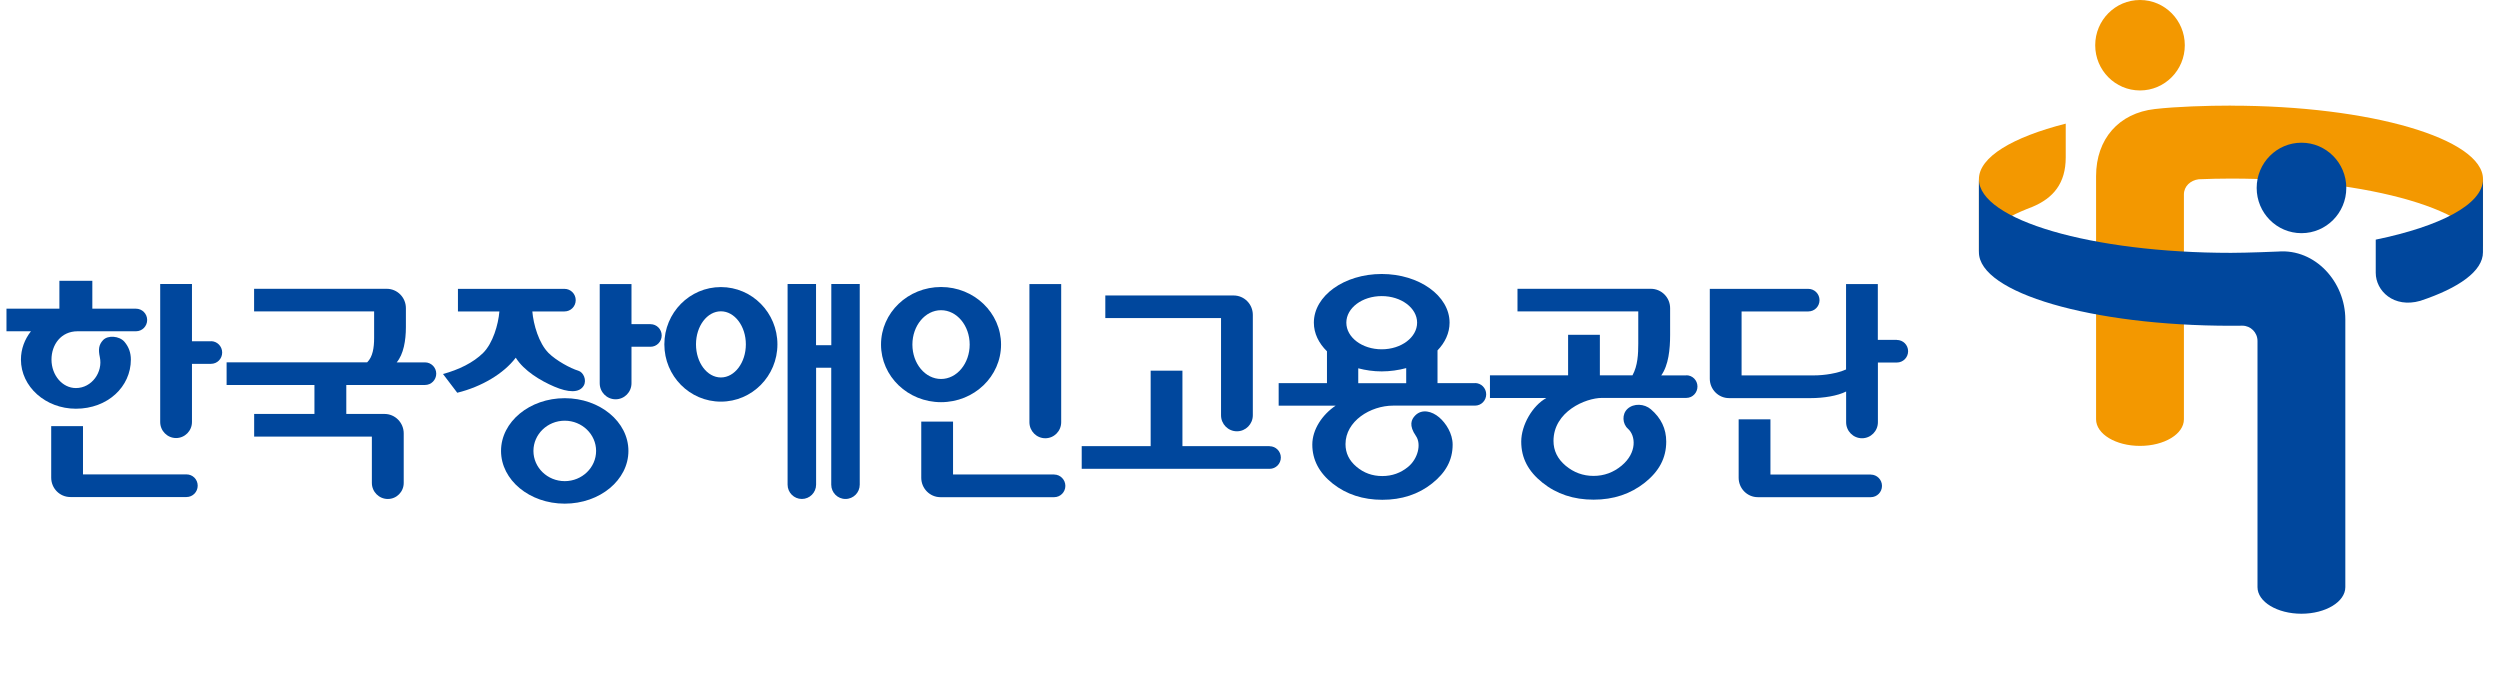
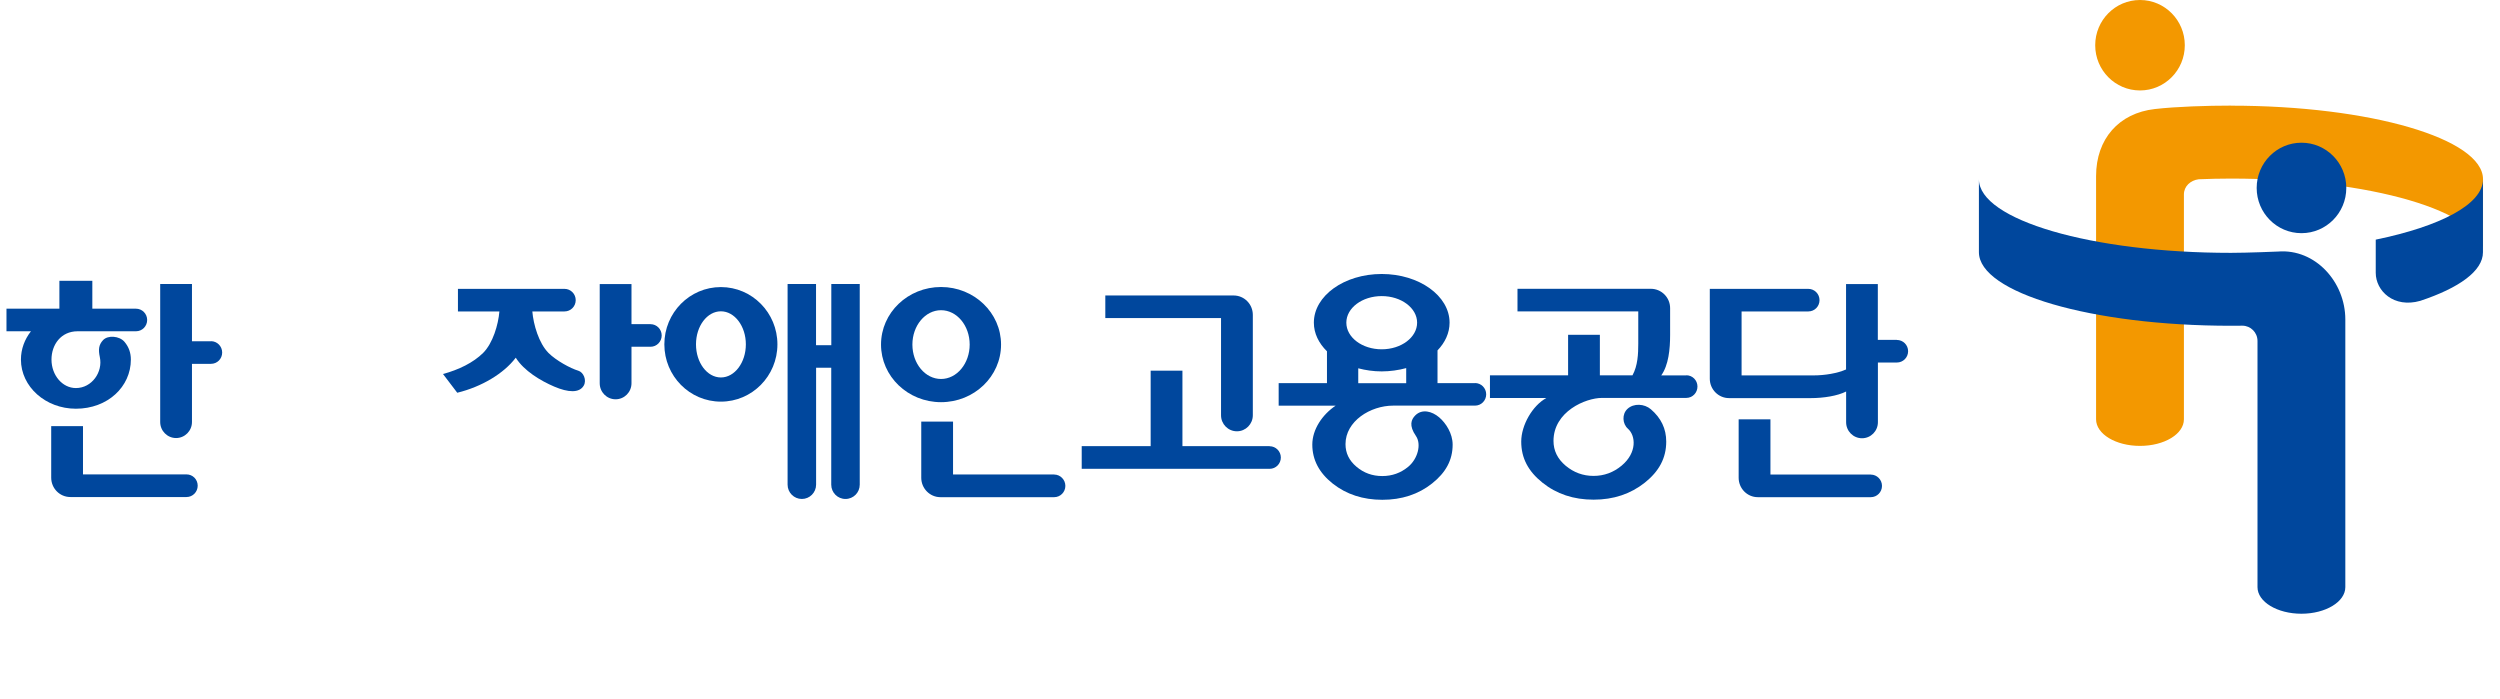
<svg xmlns="http://www.w3.org/2000/svg" viewBox="0 0 193 54">
  <g clip-path="url(#clip0_75_1510)">
    <path d="M64.166 26.648H62.998V21.923H60.802V37.415C60.802 38.026 61.297 38.52 61.903 38.52C62.508 38.52 63.003 38.026 63.003 37.415V28.391H64.172V37.415C64.172 38.026 64.661 38.52 65.272 38.52C65.883 38.52 66.372 38.026 66.372 37.415V21.923H64.177V26.648H64.166Z" fill="#00479D" />
-     <path d="M94.264 32.058C94.264 32.744 94.812 33.296 95.491 33.296C96.17 33.296 96.718 32.738 96.718 32.058V24.309C96.718 23.48 96.055 22.811 95.238 22.811H85.33V24.554H94.264V32.053V32.058Z" fill="#00479D" />
+     <path d="M94.264 32.058C94.264 32.744 94.812 33.296 95.491 33.296C96.17 33.296 96.718 32.738 96.718 32.058V24.309C96.718 23.48 96.055 22.811 95.238 22.811H85.33V24.554H94.264V32.053V32.058" fill="#00479D" />
    <path d="M14.399 36.623H6.407V32.897H3.953V36.873C3.953 37.702 4.611 38.371 5.433 38.371H14.399C14.878 38.371 15.262 37.978 15.262 37.495C15.262 37.011 14.878 36.623 14.399 36.623Z" fill="#00479D" />
    <path d="M16.289 26.345H14.82V21.923H12.367V32.579C12.367 33.264 12.919 33.817 13.593 33.817C14.267 33.817 14.82 33.264 14.82 32.579V28.088H16.289C16.768 28.088 17.152 27.7 17.152 27.216C17.152 26.733 16.763 26.339 16.289 26.339V26.345Z" fill="#00479D" />
    <path d="M50.22 25.021H48.751V21.928H46.298V29.586C46.298 30.272 46.845 30.825 47.524 30.825C48.203 30.825 48.751 30.272 48.751 29.586V26.77H50.22C50.699 26.77 51.083 26.376 51.083 25.898C51.083 25.42 50.699 25.026 50.22 25.026V25.021Z" fill="#00479D" />
    <path d="M10.103 27.763C10.103 27.243 9.95 26.796 9.613 26.392C9.218 25.925 8.323 25.861 7.955 26.259C7.613 26.626 7.586 26.998 7.707 27.572C7.955 28.715 7.097 29.958 5.859 29.958C4.817 29.958 3.975 28.97 3.975 27.758C3.975 26.61 4.707 25.574 5.991 25.574H10.498C10.977 25.574 11.361 25.186 11.361 24.702C11.361 24.219 10.972 23.831 10.498 23.831H7.128V21.678H4.585V23.831H0.5V25.574H2.39C1.906 26.19 1.616 26.945 1.616 27.758C1.616 29.852 3.517 31.553 5.859 31.553C8.318 31.553 10.103 29.852 10.103 27.758V27.763Z" fill="#00479D" />
    <path d="M81.388 36.628H73.575V32.547H71.121V36.883C71.121 37.707 71.785 38.382 72.601 38.382H81.382C81.861 38.382 82.246 37.989 82.246 37.511C82.246 37.032 81.856 36.634 81.382 36.634L81.388 36.628Z" fill="#00479D" />
    <path d="M98.013 34.444H91.284V28.614H88.831V34.444H83.508V36.193H98.018C98.497 36.193 98.881 35.8 98.881 35.321C98.881 34.843 98.492 34.45 98.018 34.45L98.013 34.444Z" fill="#00479D" />
    <path d="M130.191 28.981H128.248C128.811 28.194 128.933 26.966 128.933 25.866V23.788C128.933 22.965 128.264 22.295 127.448 22.295H117.15V24.038H126.474V26.541C126.474 27.307 126.438 28.231 126.027 28.976H123.51V25.845H121.057V28.976H115.024V30.724H119.382C118.309 31.309 117.439 32.818 117.439 34.093C117.439 35.369 117.982 36.384 119.077 37.261C120.172 38.138 121.483 38.574 123.026 38.574C124.568 38.574 125.879 38.133 126.979 37.261C128.08 36.384 128.633 35.364 128.633 34.093C128.633 33.094 128.237 32.276 127.448 31.596C126.943 31.165 126.126 31.117 125.642 31.564C125.2 31.973 125.247 32.722 125.679 33.1C126.279 33.631 126.395 34.944 125.189 35.948C124.558 36.474 123.831 36.74 123.021 36.74C122.21 36.74 121.489 36.474 120.862 35.948C120.24 35.422 119.93 34.784 119.93 34.04C119.93 31.771 122.409 30.719 123.673 30.719H130.18C130.66 30.719 131.044 30.325 131.044 29.842C131.044 29.358 130.66 28.97 130.18 28.97L130.191 28.981Z" fill="#00479D" />
    <path d="M146.432 26.238H144.968V21.928H142.515V28.523C141.836 28.821 140.883 28.981 139.999 28.981H134.45V24.043H139.603C140.083 24.043 140.467 23.655 140.467 23.172C140.467 22.688 140.077 22.3 139.603 22.3H131.996V29.236C131.996 30.059 132.66 30.734 133.481 30.734H139.809C140.762 30.734 141.863 30.564 142.521 30.224V32.594C142.521 33.28 143.068 33.833 143.747 33.833C144.426 33.833 144.974 33.28 144.974 32.594V27.987H146.437C146.917 27.987 147.306 27.599 147.306 27.115C147.306 26.631 146.917 26.244 146.437 26.244L146.432 26.238Z" fill="#00479D" />
    <path d="M144.426 36.634H136.678V32.371H134.224V36.883C134.224 37.707 134.882 38.382 135.703 38.382H144.426C144.906 38.382 145.29 37.989 145.29 37.511C145.29 37.032 144.901 36.639 144.426 36.639V36.634Z" fill="#00479D" />
-     <path d="M80.698 33.833C81.377 33.833 81.924 33.28 81.924 32.594V21.928H79.471V32.594C79.471 33.28 80.019 33.833 80.698 33.833Z" fill="#00479D" />
    <path d="M39.817 27.615C40.454 28.635 41.744 29.4 42.792 29.847C43.85 30.299 44.724 30.362 45.066 29.767C45.308 29.342 45.045 28.736 44.645 28.619C44.039 28.439 42.929 27.832 42.344 27.248C41.597 26.493 41.181 25.058 41.096 24.043H43.581C44.06 24.043 44.445 23.655 44.445 23.172C44.445 22.688 44.055 22.3 43.581 22.3H35.353V24.043H38.554C38.469 25.058 38.053 26.493 37.295 27.248C36.537 27.997 35.426 28.54 34.2 28.874L35.3 30.32C37.19 29.857 38.891 28.837 39.812 27.62L39.817 27.615Z" fill="#00479D" />
-     <path d="M32.804 27.976H30.625C31.156 27.344 31.335 26.281 31.335 25.261V23.788C31.335 22.965 30.672 22.295 29.856 22.295H19.616V24.038H28.882V26.095C28.882 26.839 28.777 27.551 28.345 27.971H17.494V29.72H24.275V31.957H19.621V33.706H28.708V37.282C28.708 37.968 29.261 38.521 29.94 38.521C30.619 38.521 31.167 37.968 31.167 37.282V33.456C31.167 32.632 30.503 31.957 29.687 31.957H26.734V29.72H32.815C33.294 29.72 33.678 29.326 33.678 28.848C33.678 28.369 33.288 27.976 32.815 27.976H32.804Z" fill="#00479D" />
-     <path d="M43.597 30.74C40.886 30.74 38.68 32.563 38.68 34.811C38.68 37.059 40.881 38.882 43.597 38.882C46.314 38.882 48.514 37.059 48.514 34.811C48.514 32.563 46.314 30.74 43.597 30.74ZM43.597 37.144C42.265 37.144 41.181 36.097 41.181 34.811C41.181 33.525 42.265 32.478 43.597 32.478C44.929 32.478 46.019 33.525 46.019 34.811C46.019 36.097 44.934 37.144 43.597 37.144Z" fill="#00479D" />
    <path d="M113.876 29.576H110.976V27.051C111.559 26.445 111.907 25.707 111.907 24.91C111.907 22.837 109.559 21.152 106.668 21.152C103.778 21.152 101.43 22.832 101.43 24.91C101.43 25.739 101.809 26.499 102.442 27.12V29.576H98.713V31.319H103.109C102.088 32.005 101.31 33.147 101.31 34.322C101.31 35.496 101.836 36.501 102.889 37.335C103.941 38.164 105.221 38.584 106.716 38.584C108.211 38.584 109.496 38.164 110.554 37.325C111.613 36.485 112.144 35.523 112.144 34.322C112.144 33.471 111.628 32.664 111.102 32.217C110.544 31.744 109.781 31.548 109.259 32.069C108.943 32.387 108.754 32.85 109.307 33.652C109.754 34.295 109.448 35.427 108.716 36.033C108.138 36.511 107.475 36.751 106.711 36.751C105.947 36.751 105.284 36.511 104.721 36.033C104.152 35.555 103.873 34.976 103.873 34.285C103.873 32.52 105.784 31.314 107.559 31.314H113.871C114.35 31.314 114.734 30.926 114.734 30.442C114.734 29.959 114.345 29.571 113.871 29.571L113.876 29.576ZM106.668 22.858C108.18 22.858 109.401 23.778 109.401 24.91C109.401 26.042 108.18 26.966 106.668 26.966C105.157 26.966 103.937 26.047 103.937 24.91C103.937 23.772 105.163 22.858 106.668 22.858ZM104.857 29.576V28.433C105.421 28.582 106.031 28.672 106.668 28.672C107.306 28.672 107.974 28.577 108.559 28.417V29.581H104.857V29.576Z" fill="#00479D" />
    <path d="M55.653 22.162C53.241 22.162 51.288 24.139 51.288 26.584C51.288 29.029 53.241 31.006 55.653 31.006C58.064 31.006 60.017 29.023 60.017 26.584C60.017 24.145 58.064 22.162 55.653 22.162ZM55.653 29.14C54.589 29.14 53.731 27.998 53.731 26.584C53.731 25.17 54.594 24.033 55.653 24.033C56.711 24.033 57.58 25.175 57.58 26.584C57.58 27.992 56.716 29.14 55.653 29.14Z" fill="#00479D" />
    <path d="M77.281 26.599C77.281 24.149 75.207 22.157 72.648 22.157C70.089 22.157 68.015 24.144 68.015 26.599C68.015 29.055 70.089 31.048 72.648 31.048C75.207 31.048 77.281 29.06 77.281 26.599ZM70.437 26.599C70.437 25.138 71.426 23.948 72.648 23.948C73.869 23.948 74.859 25.133 74.859 26.599C74.859 28.066 73.869 29.257 72.648 29.257C71.426 29.257 70.437 28.072 70.437 26.599Z" fill="#00479D" />
-     <path d="M152.772 13.834V19.467C152.772 18.224 154.147 17.076 156.463 16.14C156.463 16.14 156.763 16.018 156.884 15.976C158.522 15.295 159.474 14.147 159.474 12.154V9.545C155.373 10.587 152.772 12.123 152.772 13.834Z" fill="#F39800" />
    <path d="M168.667 3.492C168.667 5.421 167.119 6.983 165.208 6.983C163.297 6.983 161.75 5.421 161.75 3.492C161.75 1.563 163.297 0 165.208 0C167.119 0 168.667 1.563 168.667 3.492Z" fill="#F39800" />
    <path d="M172.231 8.153C170.404 8.153 168.018 8.227 166.35 8.418C163.58 8.732 161.817 10.72 161.817 13.6V32.371C161.817 33.504 163.333 34.423 165.207 34.423C167.081 34.423 168.598 33.509 168.598 32.371V15.014C168.598 14.376 169.104 13.924 169.735 13.839C170.551 13.807 171.383 13.786 172.231 13.786C182.976 13.786 191.689 16.332 191.689 19.473V13.839C191.689 10.704 182.976 8.158 172.231 8.158V8.153Z" fill="#F39800" />
    <path d="M183.407 18.49V21.062C183.407 22.454 184.797 23.81 186.845 23.225C189.857 22.226 191.684 20.913 191.684 19.478V13.845C191.684 15.769 188.409 17.469 183.407 18.5V18.49Z" fill="#00479D" />
    <path d="M181.134 14.509C181.134 16.438 179.585 18.001 177.674 18.001C175.764 18.001 174.215 16.438 174.215 14.509C174.215 12.58 175.764 11.017 177.674 11.017C179.585 11.017 181.134 12.58 181.134 14.509Z" fill="#00479D" />
    <path d="M175.874 19.419C175.874 19.419 173.479 19.52 172.231 19.52C161.486 19.52 152.772 16.975 152.772 13.834V19.467C152.772 22.608 161.486 25.149 172.231 25.149C172.531 25.149 173.11 25.143 173.11 25.143C173.758 25.143 174.279 25.675 174.279 26.323V45.328C174.279 46.46 175.8 47.38 177.669 47.38C179.539 47.38 181.059 46.46 181.059 45.328V24.66C181.059 21.769 178.738 19.191 175.869 19.419H175.874Z" fill="#00479D" />
  </g>
  <defs>
    <clipPath id="clip0_75_1510">
      <rect width="192" height="54" fill="white" transform="translate(0.5)" />
    </clipPath>
  </defs>
</svg>